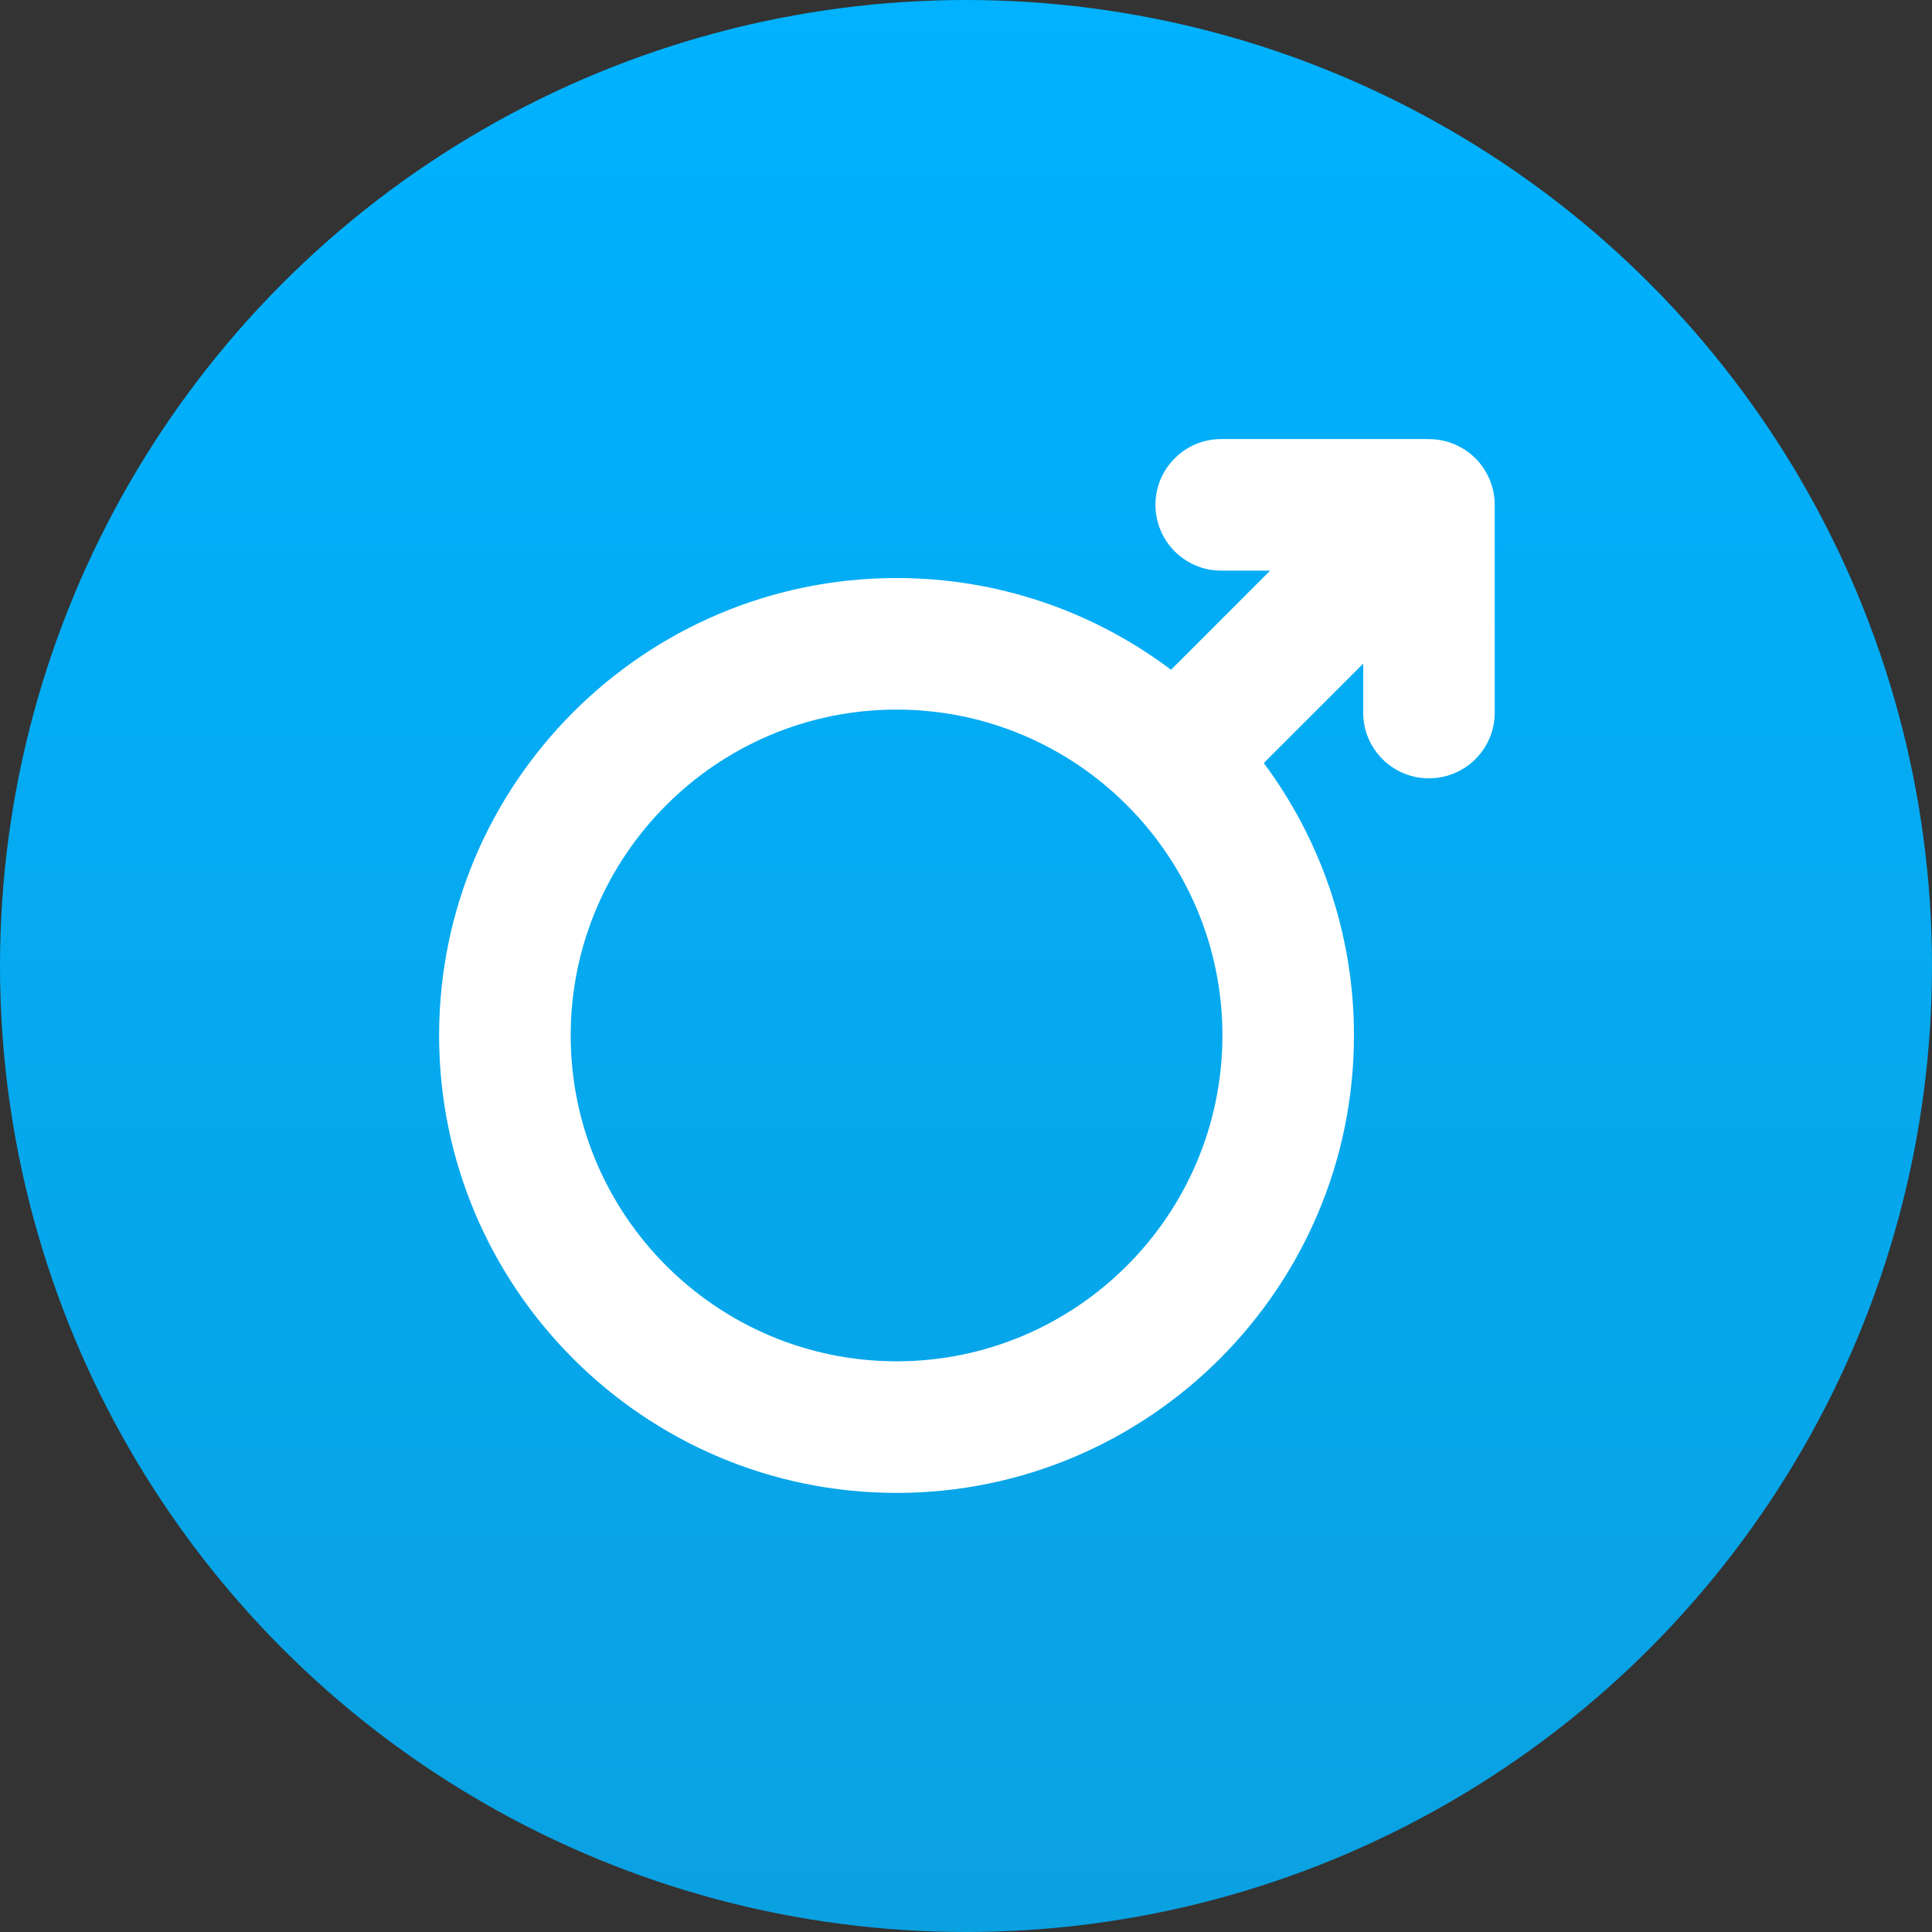
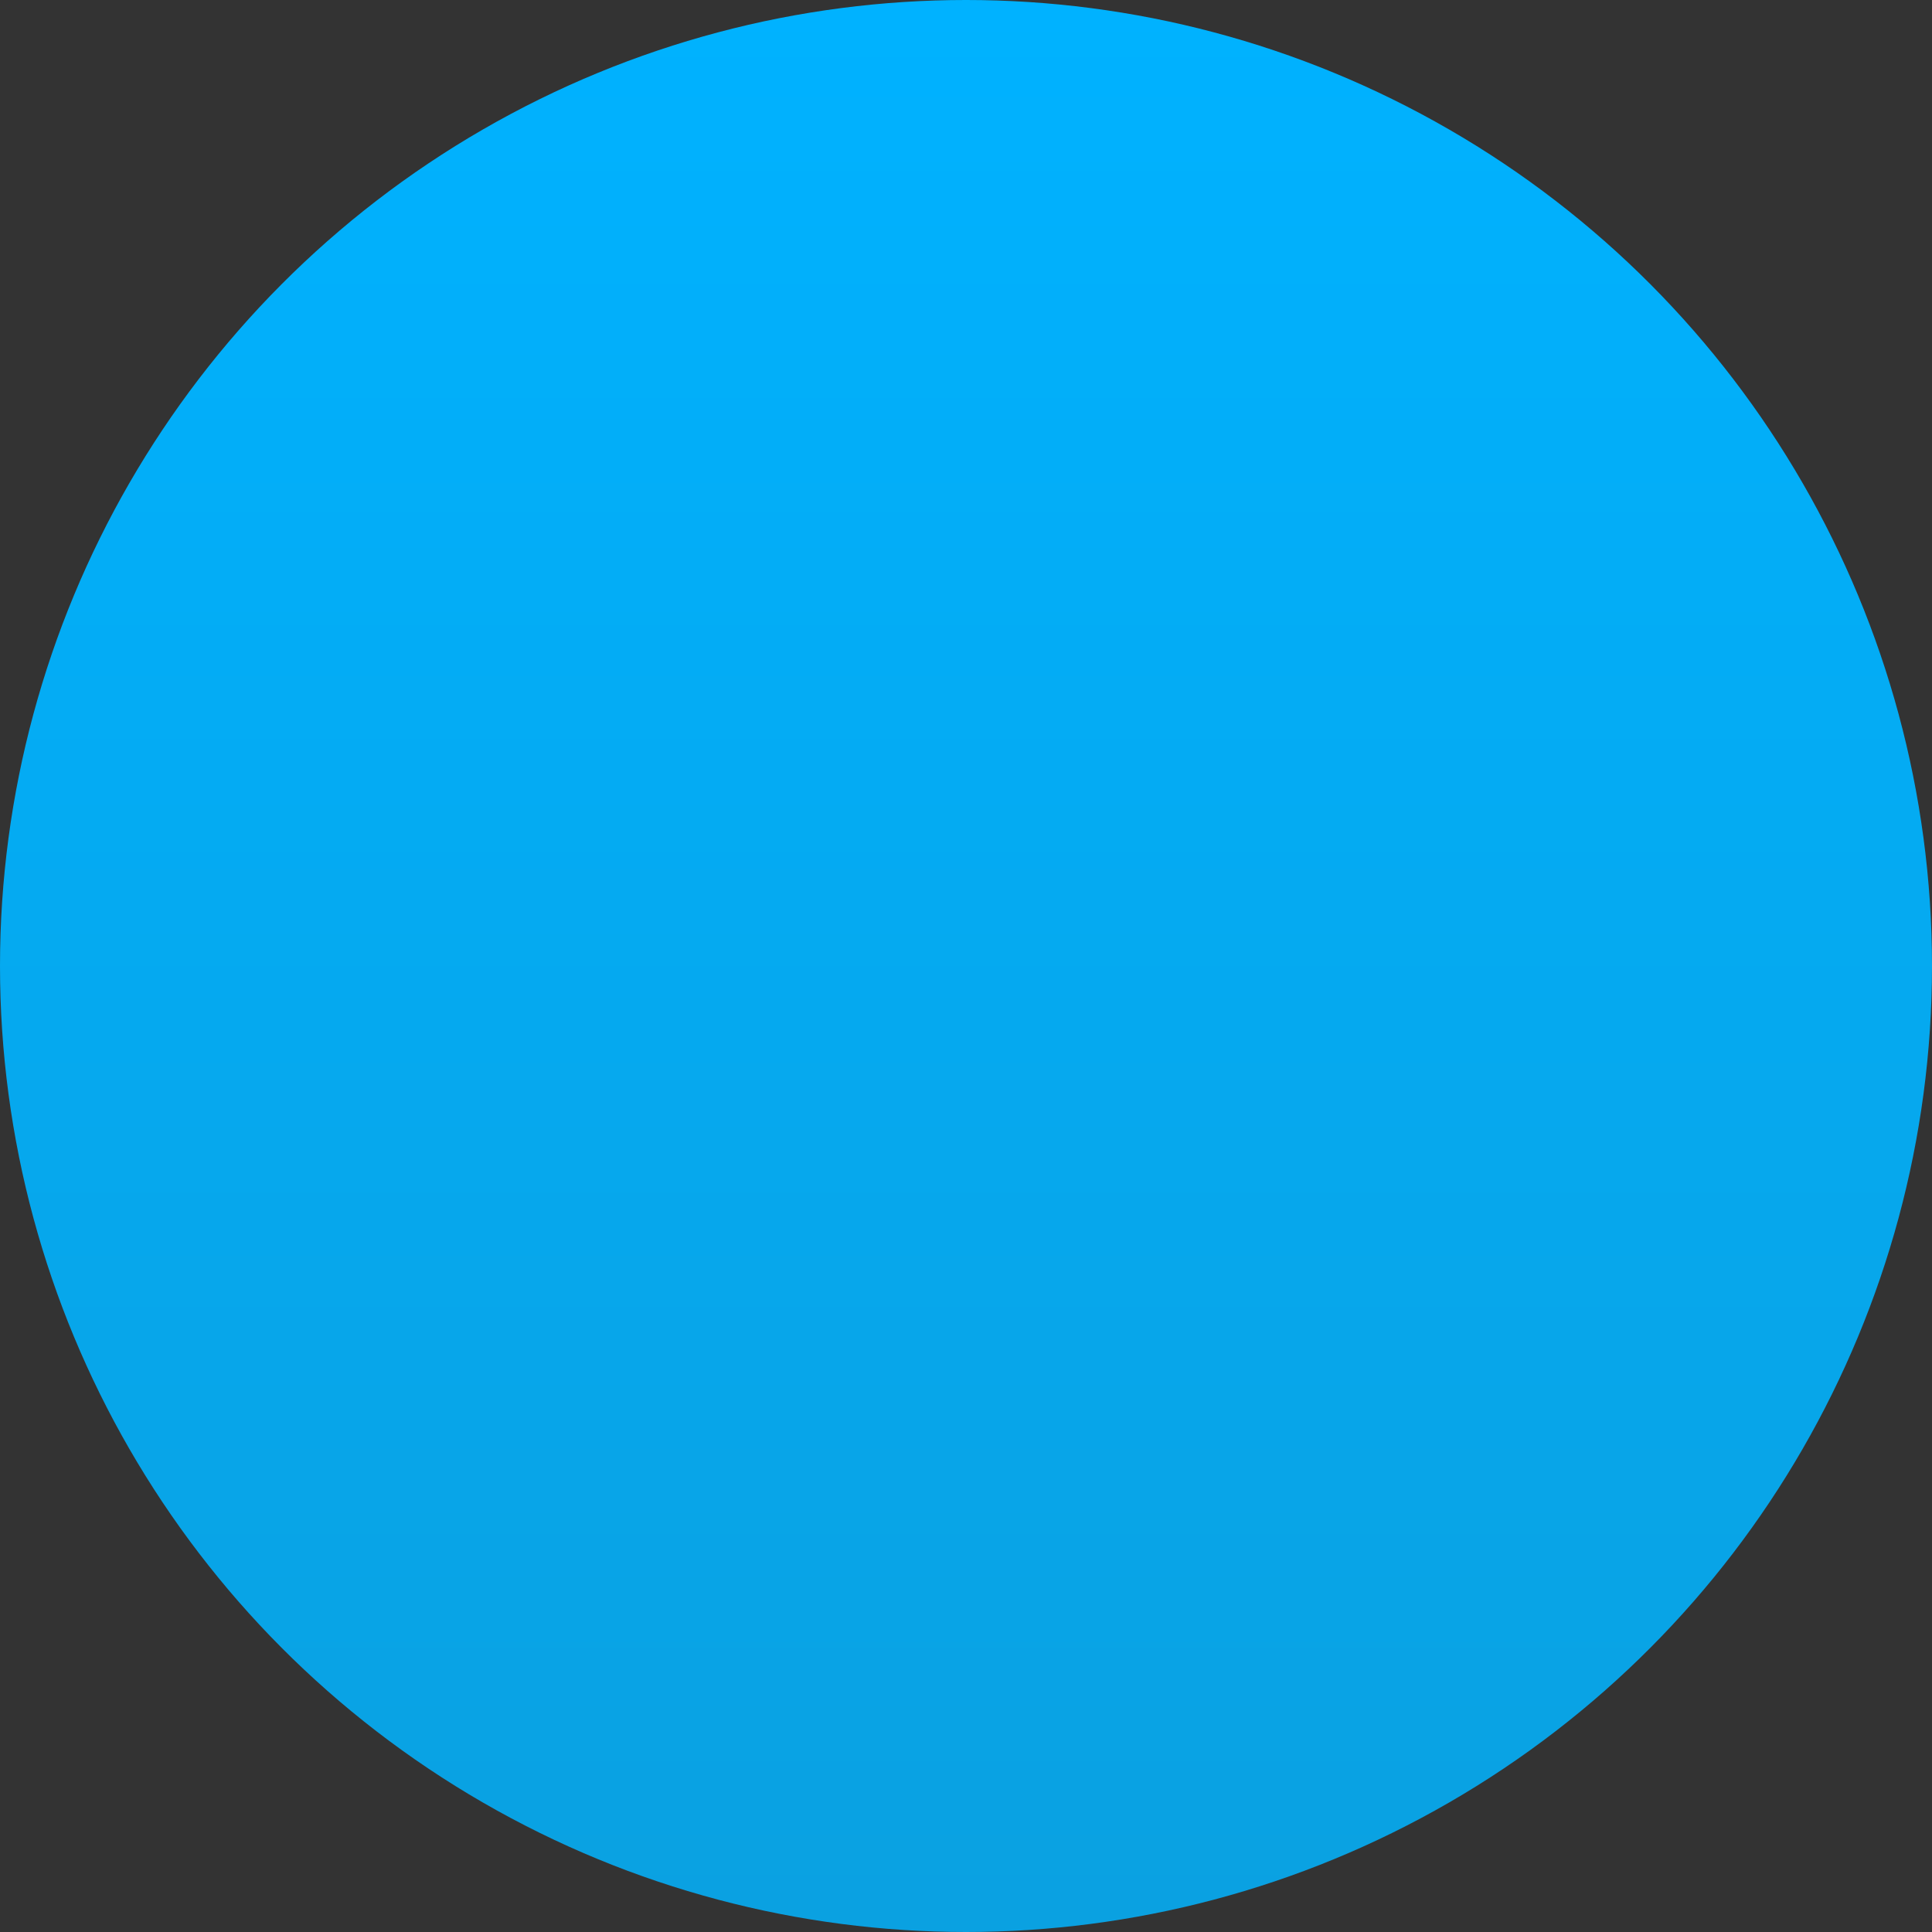
<svg xmlns="http://www.w3.org/2000/svg" width="36" height="36" viewBox="0 0 36 36" fill="none">
  <rect x="0" y="0" width="36" height="36" fill="#333333" stroke="none" />
  <g id="Group 1321314274">
    <circle id="Ellipse 705" cx="18" cy="18" r="18" fill="url(#paint0_linear_2546_105137)" />
-     <path id="XMLID_488_" d="M27.846 9.286C27.844 9.269 27.841 9.251 27.838 9.234C27.835 9.212 27.833 9.19 27.828 9.168C27.824 9.147 27.819 9.127 27.814 9.107C27.809 9.089 27.805 9.07 27.799 9.052C27.793 9.032 27.786 9.013 27.779 8.993C27.772 8.975 27.766 8.956 27.759 8.938C27.751 8.92 27.742 8.902 27.734 8.885C27.725 8.866 27.717 8.848 27.707 8.83C27.698 8.812 27.687 8.796 27.677 8.779C27.667 8.761 27.657 8.744 27.646 8.727C27.633 8.708 27.619 8.69 27.605 8.671C27.594 8.658 27.585 8.644 27.575 8.631C27.523 8.568 27.465 8.511 27.403 8.459C27.39 8.449 27.377 8.44 27.364 8.43C27.345 8.416 27.326 8.401 27.306 8.388C27.29 8.377 27.274 8.368 27.257 8.358C27.239 8.347 27.222 8.336 27.203 8.326C27.186 8.317 27.169 8.309 27.152 8.301C27.133 8.292 27.114 8.283 27.095 8.275C27.078 8.268 27.061 8.262 27.044 8.256C27.023 8.249 27.003 8.241 26.981 8.234C26.965 8.229 26.948 8.226 26.932 8.221C26.91 8.216 26.888 8.21 26.865 8.205C26.847 8.201 26.828 8.199 26.809 8.197C26.789 8.193 26.768 8.19 26.747 8.187C26.715 8.184 26.683 8.183 26.652 8.183C26.643 8.182 26.635 8.181 26.626 8.181H22.756C22.079 8.181 21.53 8.73 21.53 9.407C21.53 10.084 22.079 10.633 22.756 10.633H23.667L21.82 12.48C20.395 11.407 18.623 10.771 16.706 10.771C12.006 10.771 8.182 14.594 8.182 19.294C8.182 23.994 12.006 27.818 16.706 27.818C21.406 27.818 25.229 23.994 25.229 19.294C25.229 17.394 24.604 15.637 23.549 14.218L25.401 12.367V13.278C25.401 13.955 25.949 14.503 26.626 14.503C27.303 14.503 27.852 13.955 27.852 13.278V9.408C27.852 9.367 27.85 9.327 27.846 9.286ZM16.706 25.366C13.358 25.366 10.634 22.642 10.634 19.294C10.634 15.946 13.358 13.222 16.706 13.222C20.054 13.222 22.778 15.946 22.778 19.294C22.778 22.642 20.054 25.366 16.706 25.366Z" fill="white" />
  </g>
  <defs>
    <linearGradient id="paint0_linear_2546_105137" x1="18" y1="0" x2="18" y2="36" gradientUnits="userSpaceOnUse">
      <stop stop-color="#00B2FF" />
      <stop offset="1" stop-color="#0AA1E1" />
    </linearGradient>
  </defs>
</svg>